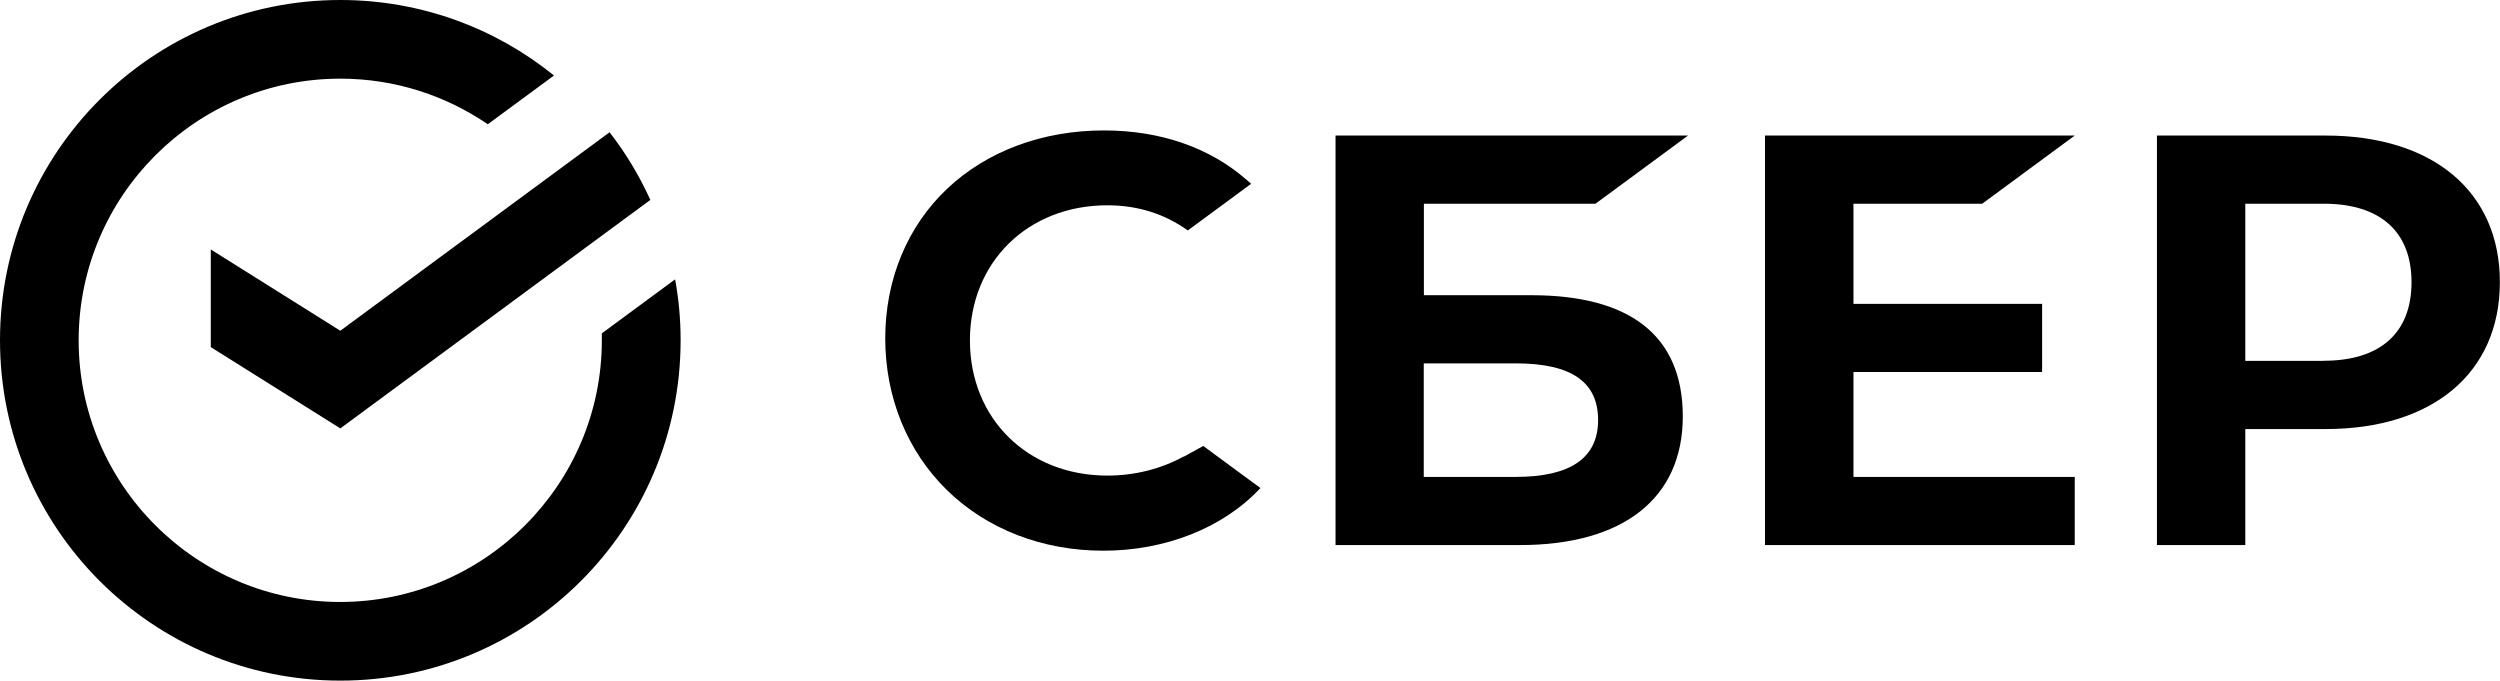
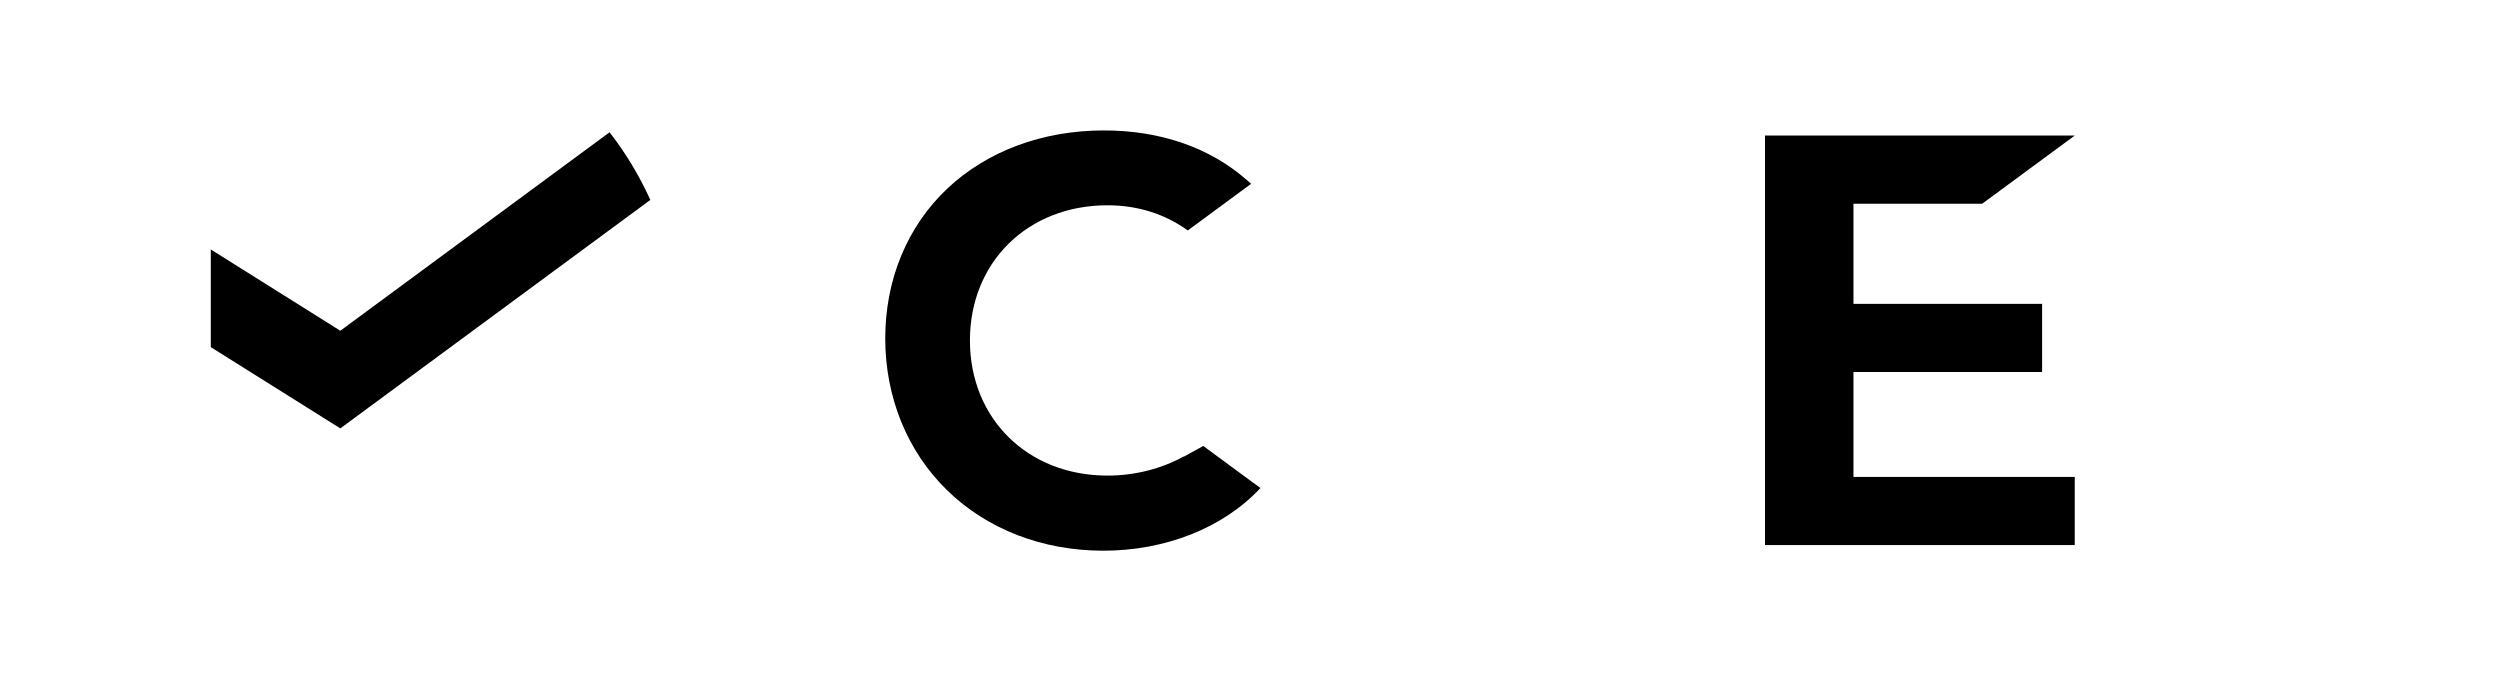
<svg xmlns="http://www.w3.org/2000/svg" id="Layer_1" data-name="Layer 1" viewBox="0 0 190.71 51.92">
  <g>
    <path d="M25.96,25.23l-9.88-6.2v7.45l9.88,6.2,23.65-17.43c-.84-1.85-1.88-3.58-3.11-5.16l-20.54,15.14Z" />
-     <path d="M51.92,25.96c0-1.59-.14-3.14-.42-4.65l-5.59,4.12c0,.18,0,.35,0,.53,0,11.01-8.96,19.96-19.96,19.96S6,36.97,6,25.96,14.95,6,25.96,6c4.17,0,8.05,1.29,11.25,3.48l5.05-3.72C37.81,2.16,32.13,0,25.96,0,11.62,0,0,11.62,0,25.96s11.62,25.96,25.96,25.96,25.96-11.62,25.96-25.96Z" />
  </g>
  <g>
    <polygon points="151.21 15.54 158.27 10.34 134.64 10.34 134.64 41.58 158.27 41.58 158.27 36.38 141.39 36.38 141.39 28.38 155.78 28.38 155.78 23.18 141.39 23.18 141.39 15.54 151.21 15.54" />
-     <path d="M116.82,22.52h-8.2v-6.98h13.09l7.06-5.2h-26.89v31.24h14.07c7.89,0,12.42-3.58,12.42-9.81s-4.1-9.25-11.55-9.25ZM115.64,36.38h-7.03v-8.66h7.03c4.28,0,6.27,1.45,6.27,4.33s-2.11,4.33-6.27,4.33Z" />
-     <path d="M177.4,10.34h-12.86v31.24h6.74v-8.85h6.12c8.21,0,13.3-4.31,13.3-11.21s-5.1-11.18-13.3-11.18ZM177.26,27.53h-5.98v-11.99h5.98c4.32,0,6.7,2.13,6.7,5.99s-2.38,5.99-6.7,5.99Z" />
    <path d="M90.3,34.82c-1.73.95-3.74,1.46-5.82,1.46-6.08,0-10.49-4.34-10.49-10.31s4.41-10.31,10.49-10.31c2.3,0,4.36.65,6.13,1.92l4.83-3.56h0l-.32-.28c-2.82-2.48-6.59-3.79-10.91-3.79-4.68,0-8.92,1.58-11.95,4.44-3.05,2.88-4.73,6.94-4.73,11.42s1.67,8.61,4.71,11.58c3.05,2.98,7.28,4.62,11.93,4.62s9.1-1.69,11.98-4.78c-2.22-1.64-4.36-3.21-4.36-3.21l-1.49.82Z" />
  </g>
</svg>